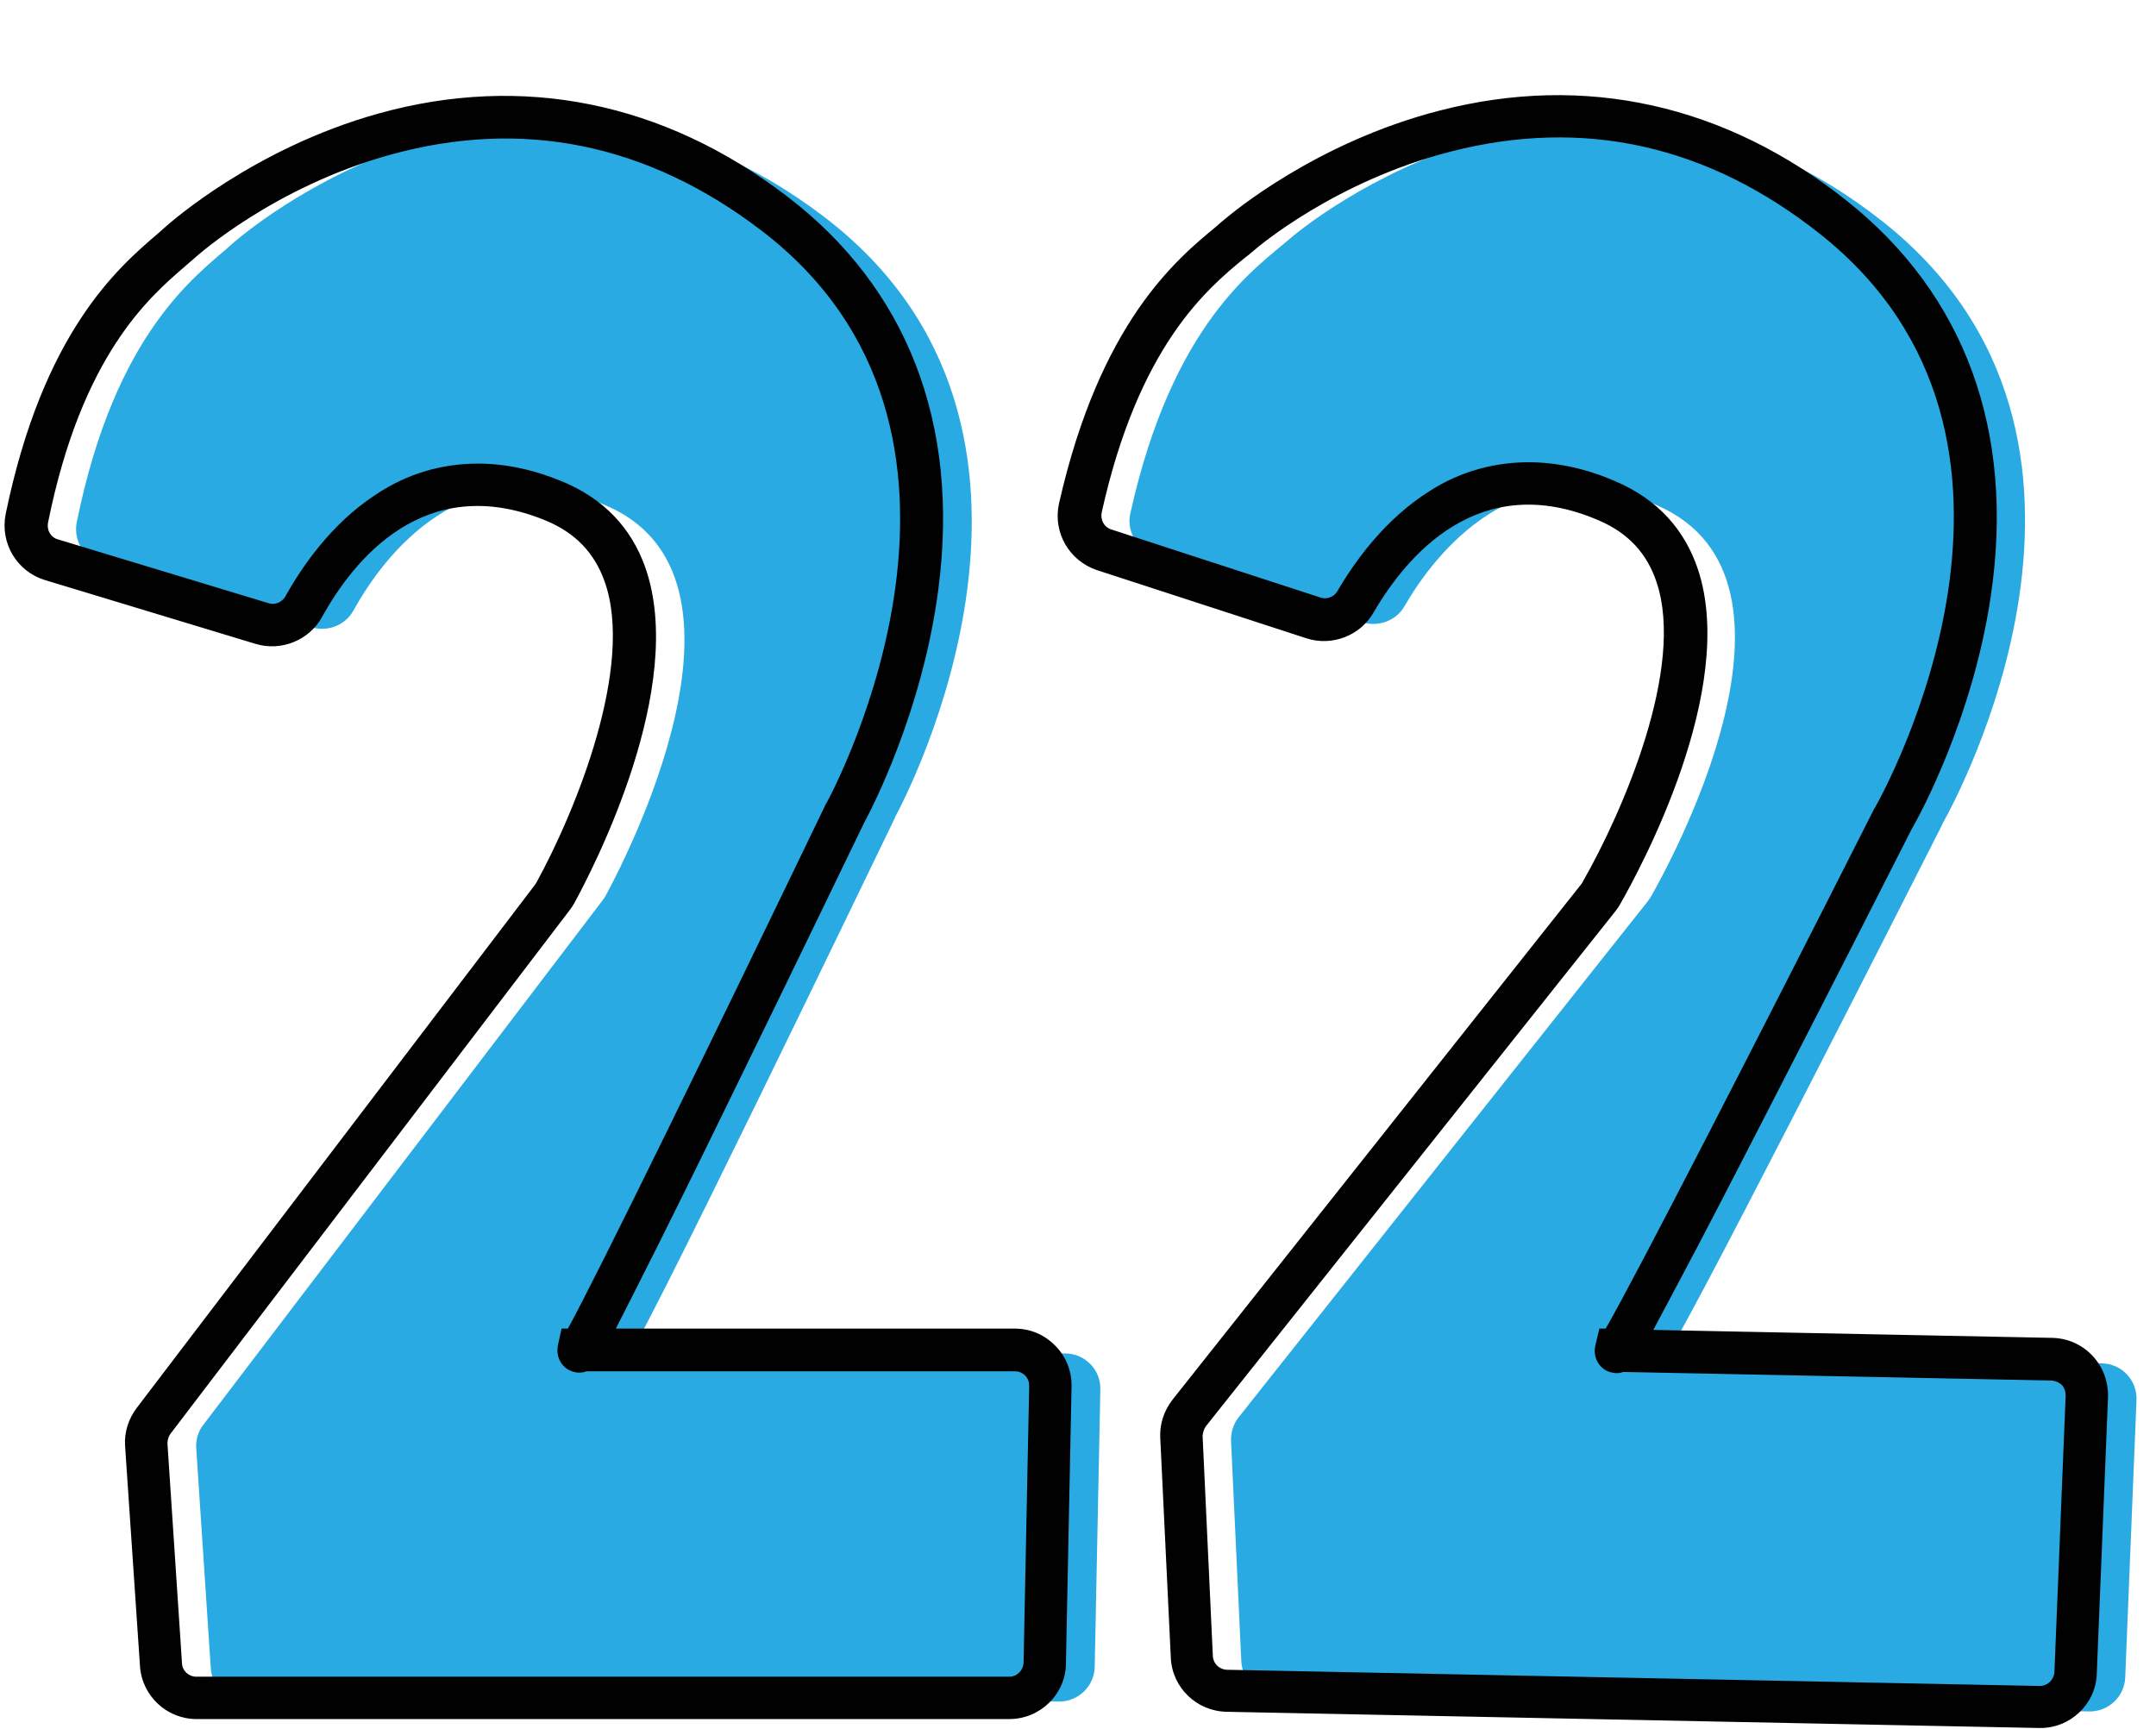
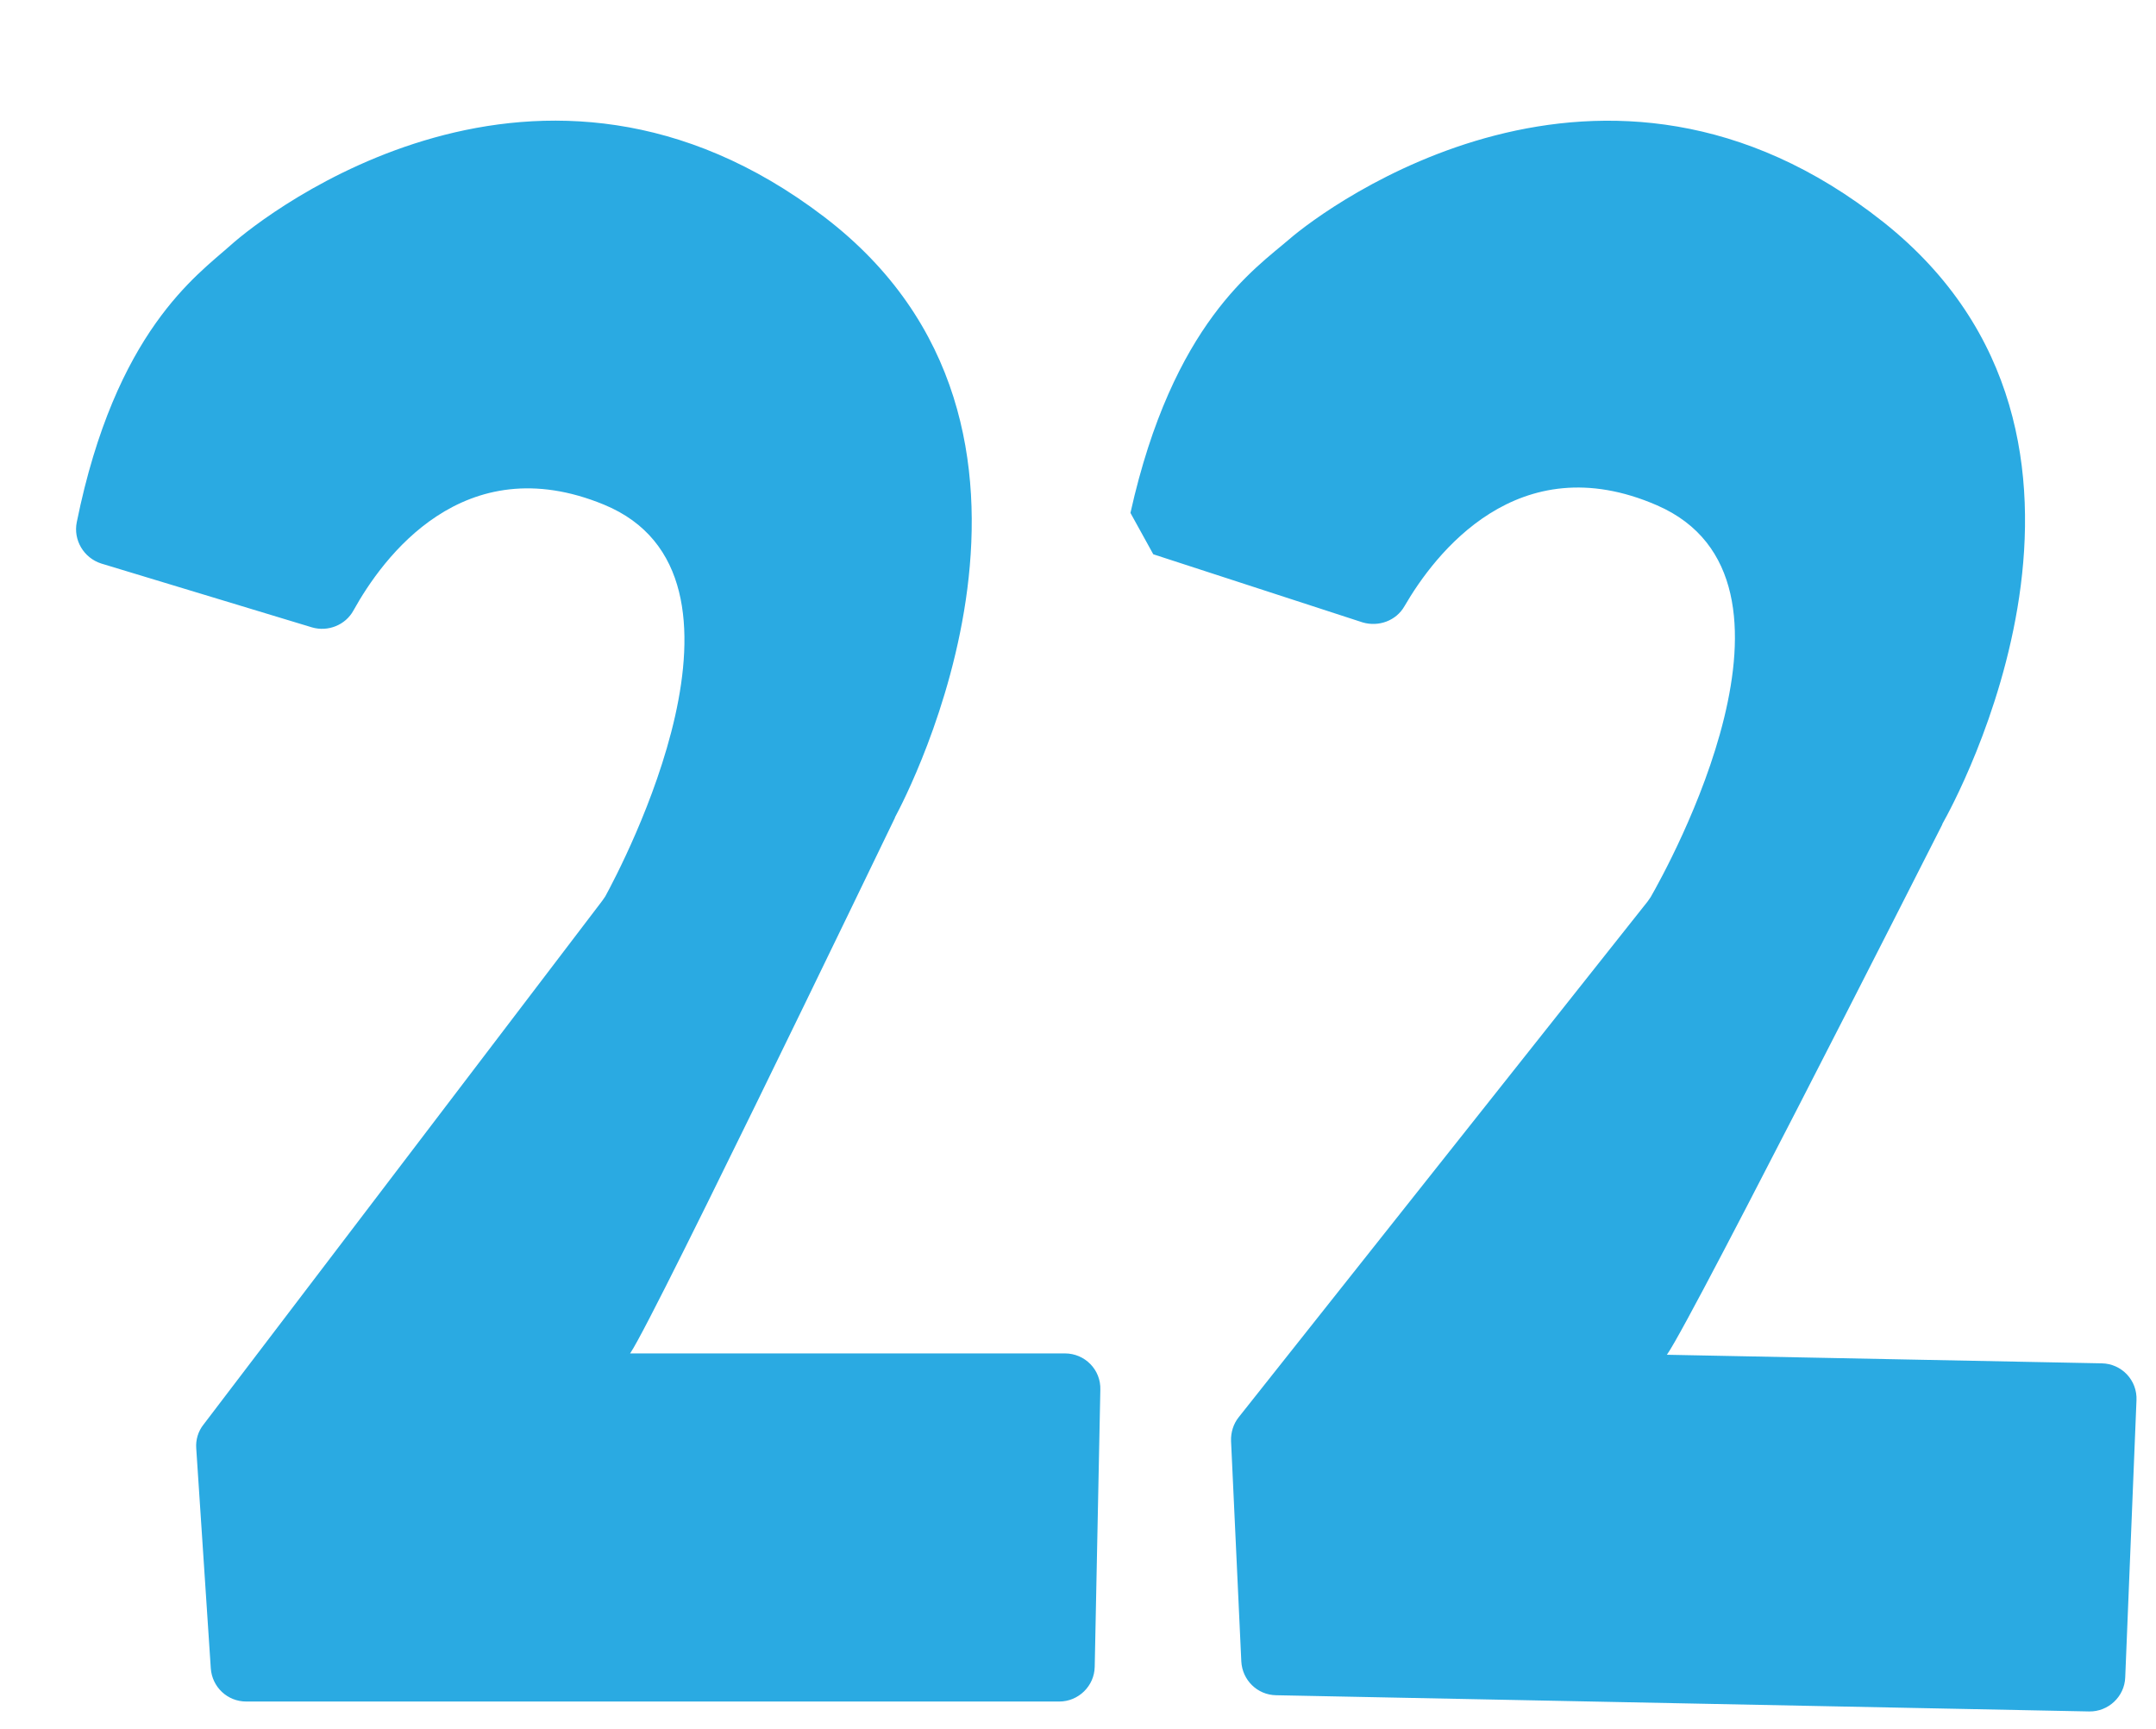
<svg xmlns="http://www.w3.org/2000/svg" height="522.4" preserveAspectRatio="xMidYMid meet" version="1.0" viewBox="-1.4 -28.7 651.5 522.4" width="651.5" zoomAndPan="magnify">
  <g id="change1_1">
-     <path d="M21.8,129.1c11.7-57.7,36.3-74.6,46.5-83.7c10.8-9.7,93.4-74.1,179.3-8.6c83.7,63.8,24.6,175.6,21.6,181.2 c-0.1,0.2-0.2,0.3-0.2,0.5c-3.5,7.2-82.5,171.3-80.4,161.8h131.8c6,0,10.9,4.9,10.7,11l-1.7,83.7c-0.1,5.8-4.9,10.5-10.7,10.5H73 c-5.7,0-10.3-4.4-10.7-10L57.9,409c-0.2-2.6,0.6-5.2,2.2-7.2l120.5-158.3c0.3-0.4,0.6-0.9,0.9-1.3c4.8-8.8,51.6-97-0.4-118.4 c-42.5-17.5-66.9,16.1-75.7,32c-2.4,4.4-7.7,6.5-12.5,5.1l-63.7-19.3C23.9,139.9,20.7,134.5,21.8,129.1z M340.2,126.3 c12.8-57.5,37.8-73.9,48.1-82.8c11-9.5,94.8-72.2,179.4-5.1c82.4,65.4,21.1,176.1,18,181.6c-0.1,0.2-0.2,0.3-0.2,0.5 c-3.6,7.1-85.9,169.6-83.6,160.2l131.8,2.6c6,0.1,10.8,5.1,10.5,11.2l-3.4,83.7c-0.2,5.8-5.1,10.4-10.9,10.3l-245.7-4.9 c-5.7-0.1-10.2-4.6-10.5-10.2l-3.1-66.6c-0.1-2.6,0.7-5.2,2.3-7.2l123.6-155.9c0.3-0.4,0.6-0.9,0.9-1.3c5-8.7,53.5-96,1.9-118.4 c-42.1-18.3-67.2,14.8-76.3,30.5c-2.5,4.4-7.8,6.3-12.6,4.9l-63.3-20.6C342,137.1,338.9,131.6,340.2,126.3z" fill="#2aaae2" />
+     <path d="M21.8,129.1c11.7-57.7,36.3-74.6,46.5-83.7c10.8-9.7,93.4-74.1,179.3-8.6c83.7,63.8,24.6,175.6,21.6,181.2 c-0.1,0.2-0.2,0.3-0.2,0.5c-3.5,7.2-82.5,171.3-80.4,161.8h131.8c6,0,10.9,4.9,10.7,11l-1.7,83.7c-0.1,5.8-4.9,10.5-10.7,10.5H73 c-5.7,0-10.3-4.4-10.7-10L57.9,409c-0.2-2.6,0.6-5.2,2.2-7.2l120.5-158.3c0.3-0.4,0.6-0.9,0.9-1.3c4.8-8.8,51.6-97-0.4-118.4 c-42.5-17.5-66.9,16.1-75.7,32c-2.4,4.4-7.7,6.5-12.5,5.1l-63.7-19.3C23.9,139.9,20.7,134.5,21.8,129.1z M340.2,126.3 c12.8-57.5,37.8-73.9,48.1-82.8c11-9.5,94.8-72.2,179.4-5.1c82.4,65.4,21.1,176.1,18,181.6c-0.1,0.2-0.2,0.3-0.2,0.5 c-3.6,7.1-85.9,169.6-83.6,160.2l131.8,2.6c6,0.1,10.8,5.1,10.5,11.2l-3.4,83.7c-0.2,5.8-5.1,10.4-10.9,10.3l-245.7-4.9 c-5.7-0.1-10.2-4.6-10.5-10.2l-3.1-66.6c-0.1-2.6,0.7-5.2,2.3-7.2l123.6-155.9c0.3-0.4,0.6-0.9,0.9-1.3c5-8.7,53.5-96,1.9-118.4 c-42.1-18.3-67.2,14.8-76.3,30.5c-2.5,4.4-7.8,6.3-12.6,4.9l-63.3-20.6z" fill="#2aaae2" />
  </g>
  <g id="change2_1">
-     <path d="M303.6,490.8H58c-9,0-16.5-7-17.1-16l-4.5-66.5c-0.3-4.1,1-8.2,3.5-11.5l120.5-158.3c0.1-0.2,0.2-0.3,0.3-0.5 c11.9-21.7,29.7-65.4,20.6-91c-3.1-8.7-8.9-14.7-17.8-18.4c-36.5-15-58,11.8-67.6,29.2c-3.9,7-12.3,10.4-20,8.1l-63.7-19.3 C3.7,144-1.4,135.5,0.3,126.7c11.3-54.9,33.8-74.4,46-84.8c1-0.9,1.9-1.7,2.7-2.4c1.1-0.9,26.3-23.4,64-33.9 c43.5-12.1,86.1-3.5,123.4,25c36.3,27.7,52.2,68.6,45.8,118.4c-4.8,37.6-20.7,67.7-22.5,71l-0.1,0.2c-2.2,4.5-21.6,44.8-40.8,84 c-11.2,23-20.2,41.2-26.8,54.2c-2.9,5.8-5.4,10.6-7.3,14.4h120.5c4.7,0,9,1.8,12.3,5.2c3.3,3.3,5,7.7,4.9,12.4l-1.7,83.7 C320.6,483.3,312.9,490.8,303.6,490.8z M143,111.4c8.3,0,16.8,1.8,25.5,5.4c12.3,5.1,20.8,13.8,25.1,26 c12.7,36.1-15.7,90.9-21.5,101.5c-0.4,0.7-0.9,1.5-1.4,2.1L50.1,404.6c-0.6,0.8-0.9,1.9-0.9,2.9l4.4,66.5c0.1,2.2,2,4,4.3,4h245.7 c2.3,0,4.2-1.9,4.3-4.2l1.7-83.7c0-1.2-0.4-2.3-1.2-3.1c-0.8-0.8-1.9-1.3-3.1-1.3H175.8c-1.2,0.5-2.7,0.6-4.4,0 c-2.7-0.9-5-4-4.2-7.9l1.1-5h1.9c8.7-15.7,45.2-90.5,77.8-158.2c0.1-0.3,0.2-0.5,0.4-0.7c2.5-4.6,59.6-112.4-19.8-173 C194.1,14.6,156.4,7,116.4,18.1c-34.9,9.7-57.9,30.2-58.9,31.1c-0.9,0.8-1.9,1.6-3,2.6c-10.8,9.3-31.2,26.8-41.4,77.5 c-0.4,2.2,0.8,4.4,3,5l63.7,19.3c1.9,0.6,4-0.3,5-2c5.1-9.2,14-22.1,27.3-30.8C121.5,114.5,132,111.4,143,111.4z M614.8,493.5 l-245.6-4.9c-9-0.2-16.4-7.3-16.8-16.3l-3.2-66.6c-0.2-4.1,1.2-8.2,3.7-11.4l123.6-155.9c0.1-0.2,0.2-0.3,0.3-0.5 c12.3-21.5,31-64.8,22.4-90.6c-2.9-8.8-8.6-14.9-17.4-18.7c-36.2-15.7-58.2,10.7-68.2,27.9c-4,6.9-12.5,10.2-20.2,7.7l-63.3-20.6 c-8.4-2.8-13.4-11.4-11.5-20.1c12.4-54.7,35.3-73.7,47.7-83.9c1-0.9,1.9-1.7,2.7-2.3c1.1-0.9,26.8-22.9,64.7-32.6 C477.5-6.6,519.9,2.8,556.7,32c35.7,28.4,50.8,69.6,43.5,119.3c-5.5,37.5-22,67.3-23.9,70.5l-0.1,0.2c-2.3,4.5-22.5,44.4-42.5,83.2 c-11.7,22.8-21,40.8-27.9,53.7c-3,5.7-5.6,10.5-7.6,14.3l120.5,2.4c4.7,0.1,9,2,12.2,5.4c3.2,3.4,4.8,7.8,4.7,12.5l-3.4,83.7 C631.9,486.3,624.1,493.7,614.8,493.5z M461.7,111c8.3,0.2,16.8,2.1,25.4,5.9c12.2,5.3,20.5,14.2,24.6,26.5 c12,36.3-17.5,90.6-23.5,101.1c-0.4,0.7-0.9,1.5-1.4,2.1L363,402.3c-0.6,0.8-0.9,1.9-1,2.9l3.1,66.6c0.1,2.2,1.9,4,4.2,4.1 l245.7,4.9c2.3,0,4.2-1.8,4.4-4.1l3.4-83.7c0-1.2-0.4-2.3-1.1-3.1c-0.8-0.8-1.9-1.3-3.1-1.4l-129.5-2.6c-1.2,0.5-2.7,0.5-4.4-0.1 c-2.7-1-4.9-4.1-4-8l1.2-5l1.9,0c9-15.5,47-89.6,80.9-156.6c0.1-0.3,0.2-0.5,0.4-0.7c2.6-4.5,61.8-111.2-16.4-173.4 c-34-27-71.5-35.3-111.7-25c-35.1,9-58.5,29-59.5,29.9c-0.9,0.8-1.9,1.6-3.1,2.5c-11,9.1-31.7,26.2-42.9,76.7 c-0.4,2.2,0.7,4.4,2.9,5.1l63.3,20.6c1.9,0.6,4-0.2,5-1.9c5.3-9.1,14.4-21.8,27.9-30.3C440.1,113.6,450.7,110.8,461.7,111z" fill="#010101" />
-   </g>
+     </g>
</svg>